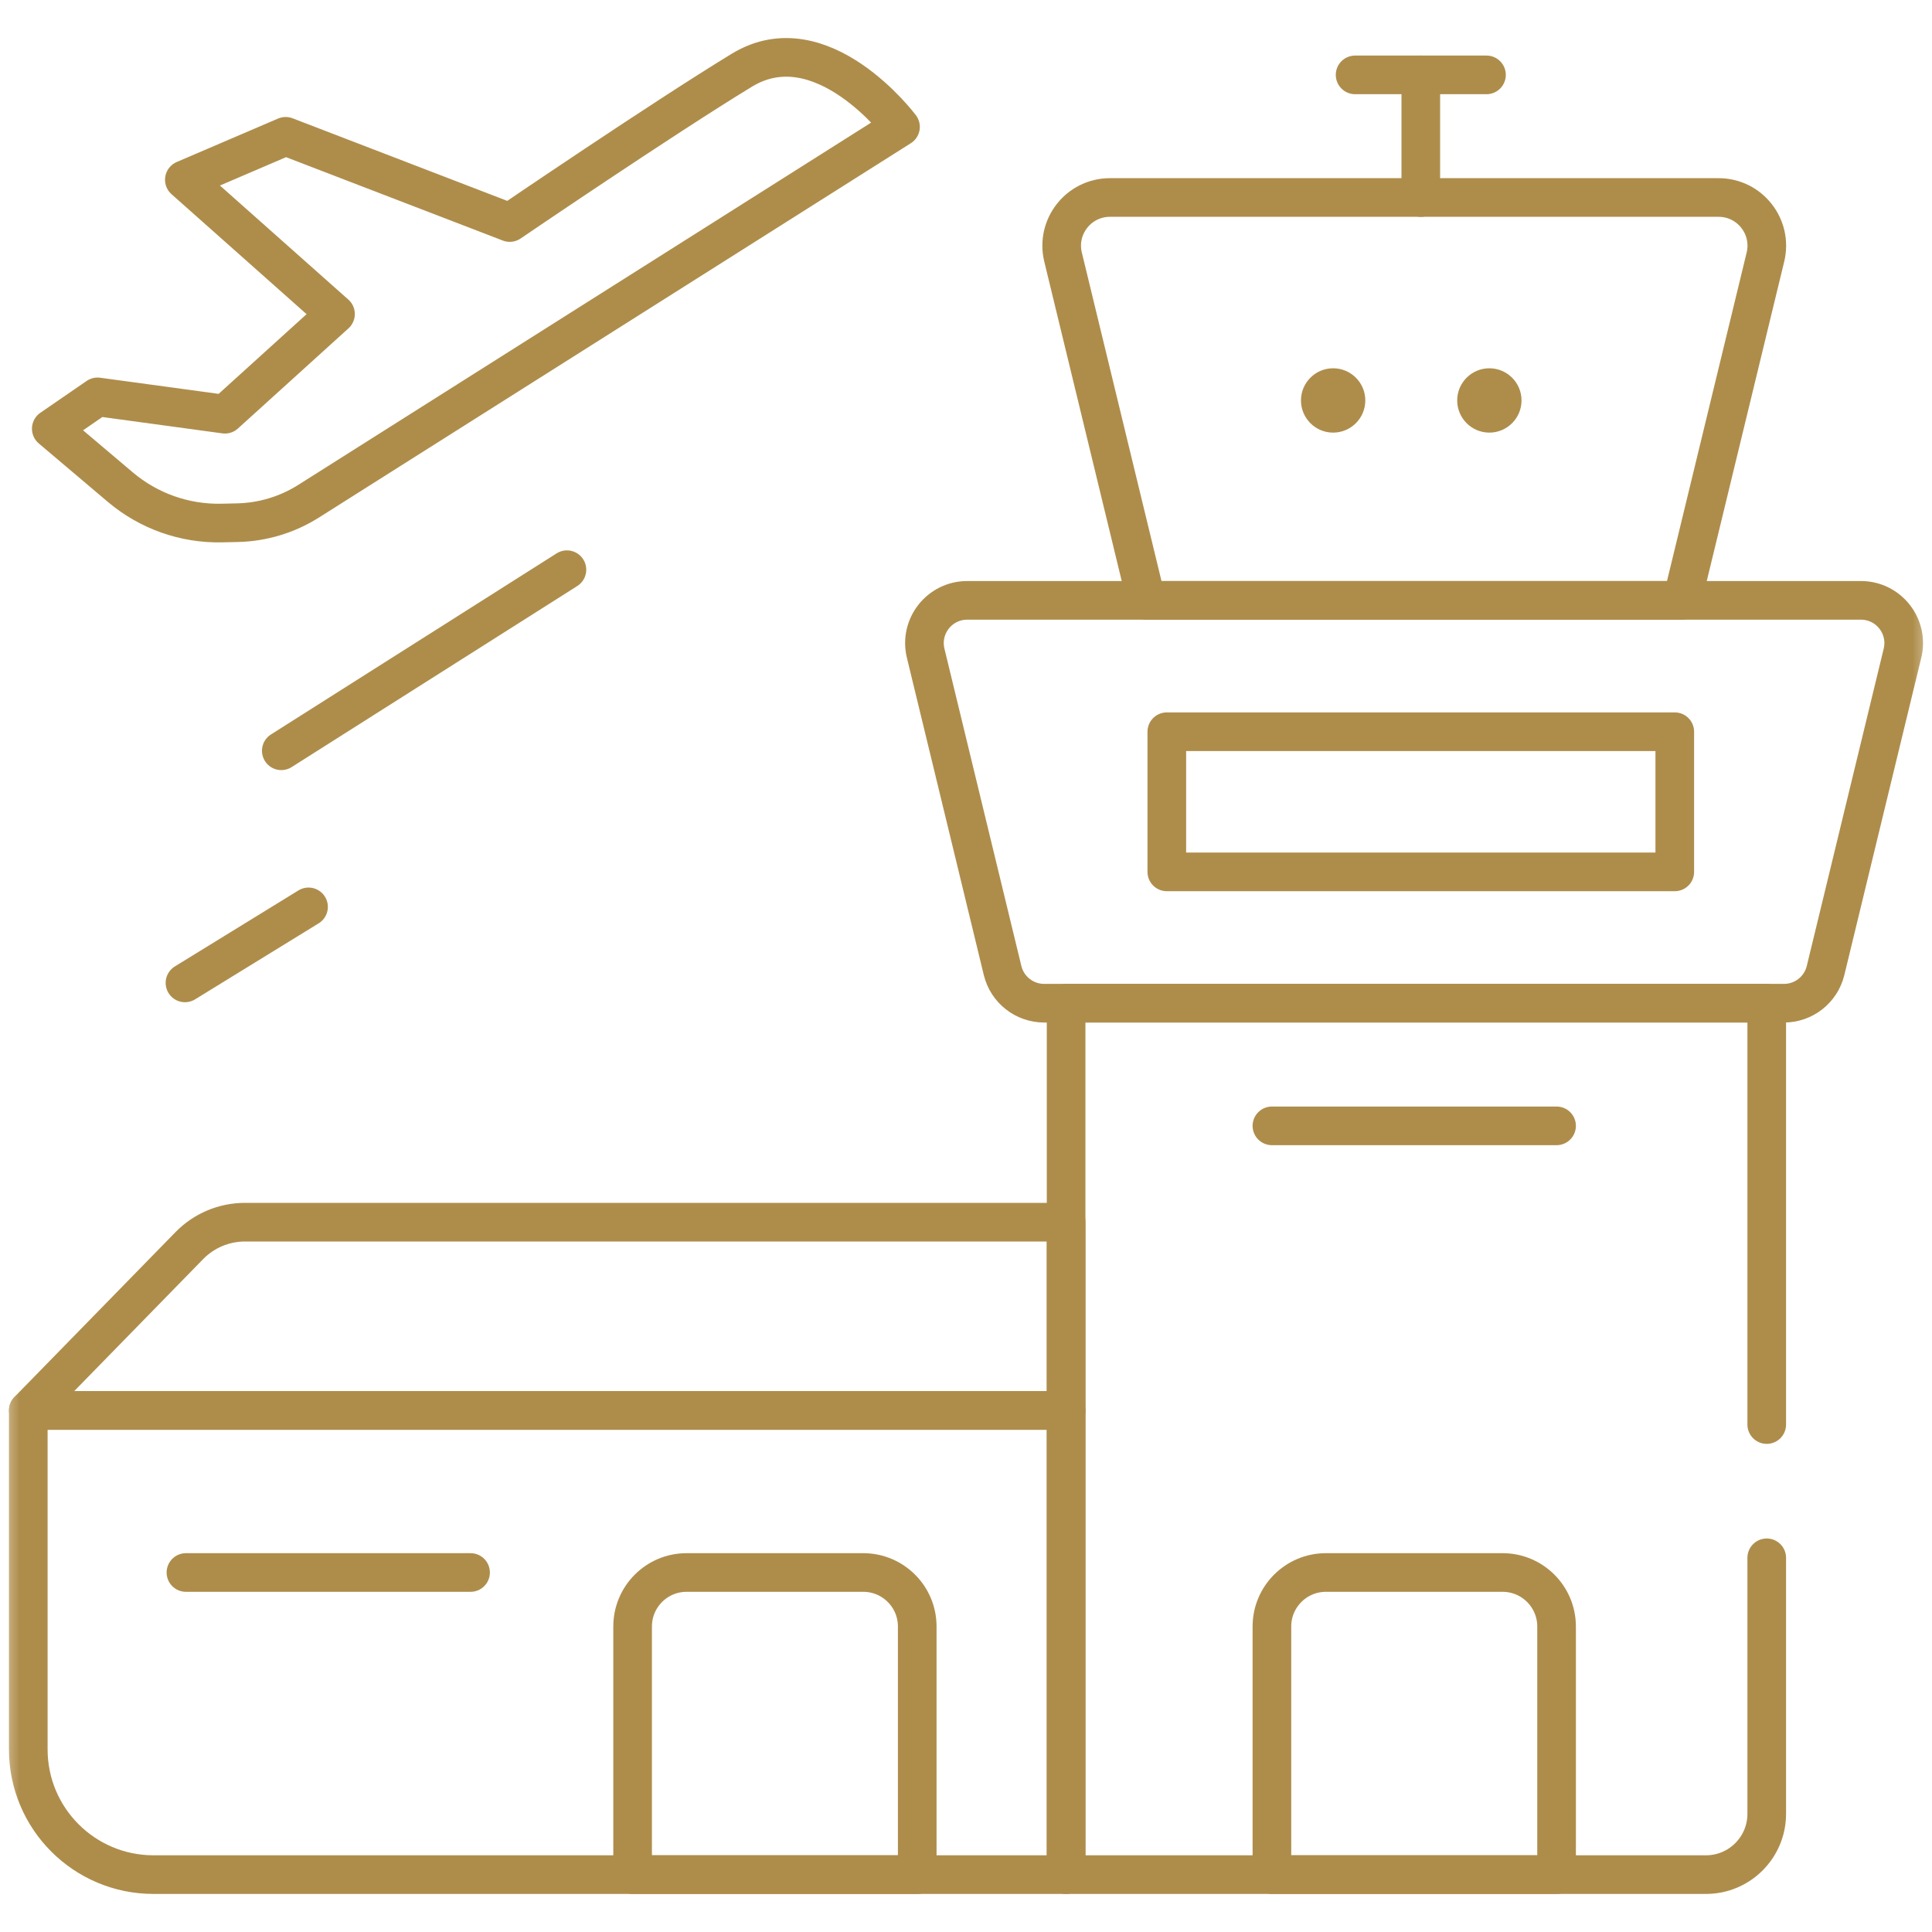
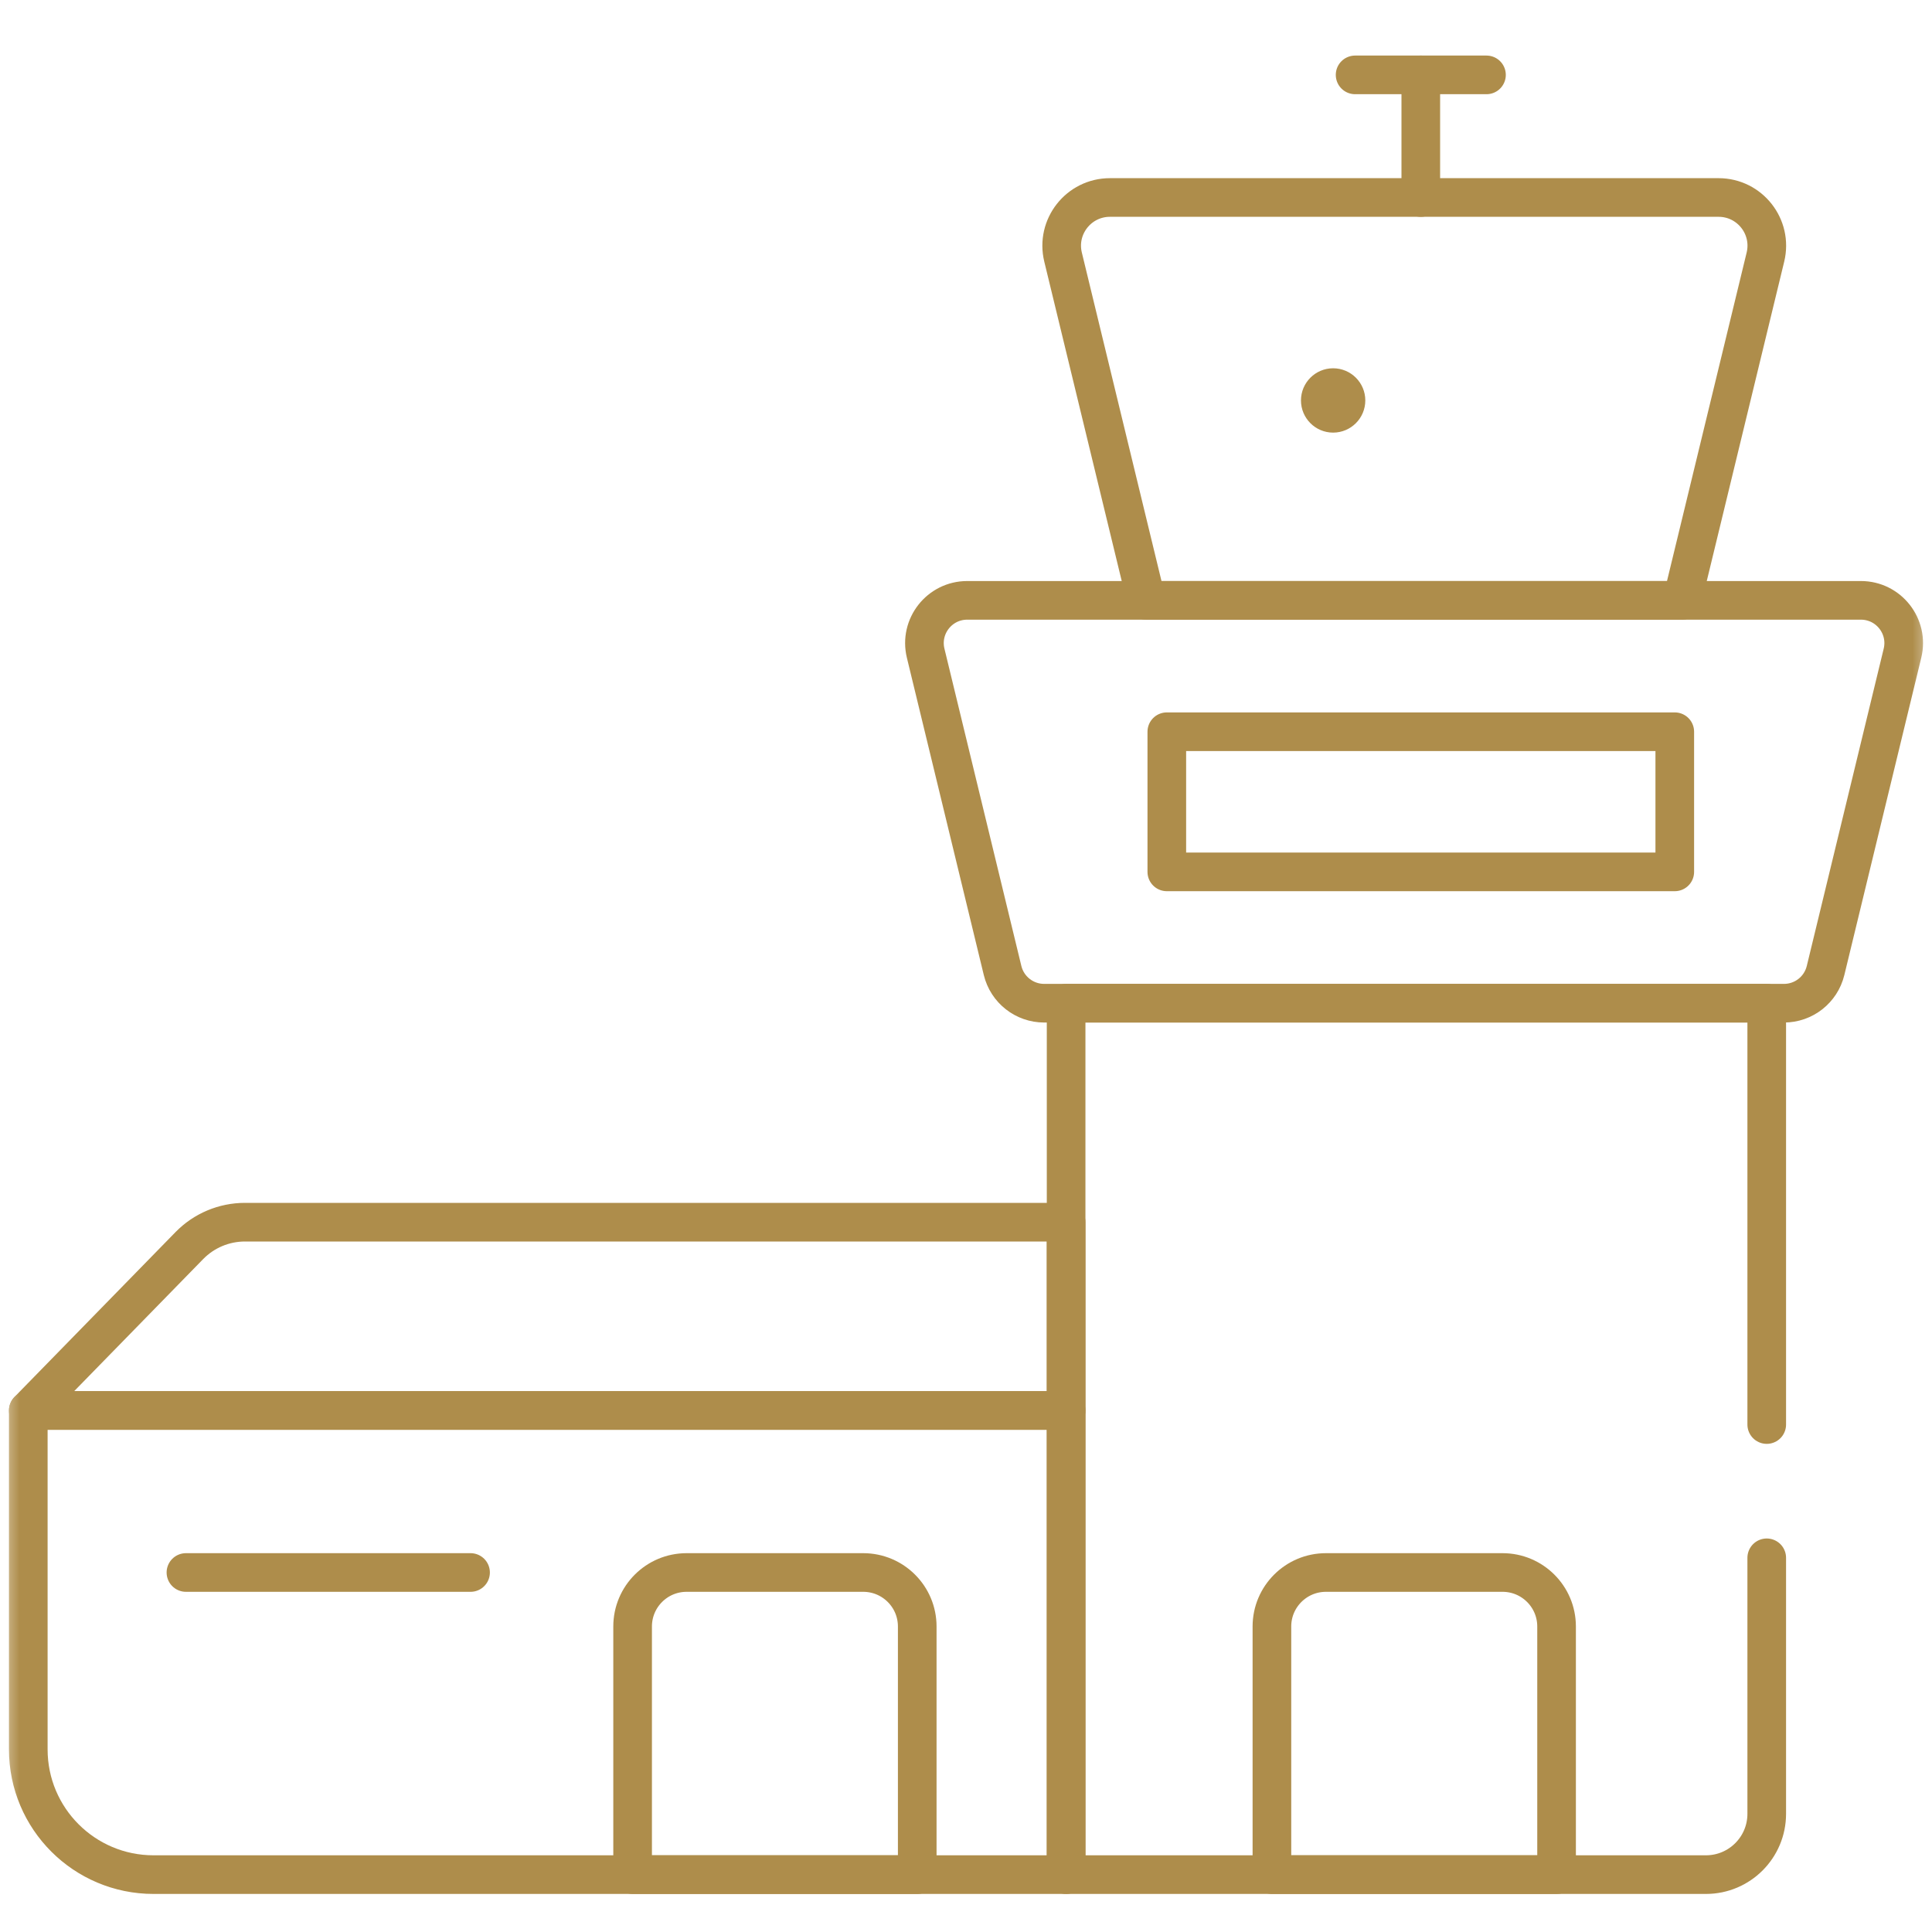
<svg xmlns="http://www.w3.org/2000/svg" width="50" height="50" viewBox="0 0 50 50" fill="none">
  <g clip-path="url(#clip0_63_11017)">
    <mask id="mask0_63_11017" style="mask-type:luminance" maskUnits="userSpaceOnUse" x="0" y="0" width="50" height="50">
      <path d="M0 3.8147e-06H50V50H0V3.8147e-06Z" fill="white" />
    </mask>
    <g mask="url(#mask0_63_11017)">
      <path d="M27.591 31.63H6.34C5.798 31.63 5.279 31.848 4.9 32.236L0.732 36.503H27.591V31.63Z" stroke="#AE8D4B" stroke-miterlimit="10" stroke-linecap="round" stroke-linejoin="round" />
      <path d="M0.732 36.503V45.274C0.732 47.065 2.183 48.515 3.974 48.515H27.591V36.503H0.732Z" stroke="#AE8D4B" stroke-miterlimit="10" stroke-linecap="round" stroke-linejoin="round" />
      <path d="M46.169 25.963H27.023C26.512 25.963 26.068 25.614 25.947 25.118L23.956 16.905C23.787 16.208 24.315 15.537 25.032 15.537H48.16C48.877 15.537 49.405 16.208 49.236 16.905L47.245 25.118C47.124 25.614 46.68 25.963 46.169 25.963Z" stroke="#AE8D4B" stroke-miterlimit="10" stroke-linecap="round" stroke-linejoin="round" />
      <path d="M45.723 36.867V25.963H27.591V48.515H44.149C45.018 48.515 45.723 47.811 45.723 46.941V40.316" stroke="#AE8D4B" stroke-miterlimit="10" stroke-linecap="round" stroke-linejoin="round" />
      <path d="M43.535 15.537H29.666L27.512 6.654C27.321 5.868 27.917 5.111 28.725 5.111H44.476C45.285 5.111 45.88 5.868 45.689 6.654L43.535 15.537Z" stroke="#AE8D4B" stroke-miterlimit="10" stroke-linecap="round" stroke-linejoin="round" />
      <path d="M36.77 5.111V1.938" stroke="#AE8D4B" stroke-miterlimit="10" stroke-linecap="round" stroke-linejoin="round" />
      <path d="M35.07 1.938H38.47" stroke="#AE8D4B" stroke-miterlimit="10" stroke-linecap="round" stroke-linejoin="round" />
      <path d="M43.343 22.564H30.197V18.937H43.343V22.564Z" stroke="#AE8D4B" stroke-miterlimit="10" stroke-linecap="round" stroke-linejoin="round" />
      <path d="M23.738 42.093V48.515H16.372V42.093C16.372 41.322 16.997 40.696 17.769 40.696H22.34C23.112 40.696 23.738 41.322 23.738 42.093Z" stroke="#AE8D4B" stroke-miterlimit="10" stroke-linecap="round" stroke-linejoin="round" />
      <path d="M40.284 42.093V48.515H32.917V42.093C32.917 41.322 33.543 40.696 34.315 40.696H38.886C39.658 40.696 40.284 41.322 40.284 42.093Z" stroke="#AE8D4B" stroke-miterlimit="10" stroke-linecap="round" stroke-linejoin="round" />
      <path d="M12.178 40.696H4.812" stroke="#AE8D4B" stroke-miterlimit="10" stroke-linecap="round" stroke-linejoin="round" />
-       <path d="M40.284 29.137H32.917" stroke="#AE8D4B" stroke-miterlimit="10" stroke-linecap="round" stroke-linejoin="round" />
      <path d="M34.501 9.531C34.961 9.531 35.334 9.904 35.334 10.363C35.334 10.823 34.961 11.196 34.501 11.196C34.042 11.196 33.669 10.823 33.669 10.363C33.669 9.904 34.042 9.531 34.501 9.531Z" fill="#AE8D4B" />
-       <path d="M38.544 9.531C39.004 9.531 39.377 9.904 39.377 10.363C39.377 10.823 39.004 11.196 38.544 11.196C38.085 11.196 37.712 10.823 37.712 10.363C37.712 9.904 38.085 9.531 38.544 9.531Z" fill="#AE8D4B" />
-       <path d="M7.987 12.971L23.305 3.284C23.305 3.284 21.266 0.558 19.199 1.817C17.132 3.076 13.192 5.759 13.192 5.759L7.393 3.528L4.771 4.652L8.683 8.127L5.821 10.72L2.525 10.271L1.327 11.095L3.115 12.608C3.846 13.226 4.777 13.556 5.734 13.536L6.139 13.527C6.794 13.514 7.433 13.321 7.987 12.971Z" stroke="#AE8D4B" stroke-miterlimit="10" stroke-linecap="round" stroke-linejoin="round" />
-       <path d="M4.787 25.437L7.985 23.47" stroke="#AE8D4B" stroke-miterlimit="10" stroke-linecap="round" stroke-linejoin="round" />
-       <path d="M7.28 19.43L14.672 14.744" stroke="#AE8D4B" stroke-miterlimit="10" stroke-linecap="round" stroke-linejoin="round" />
    </g>
  </g>
  <defs>
    <clipPath id="clip0_63_11017">
      <rect width="50" height="50" fill="white" />
    </clipPath>
  </defs>
</svg>